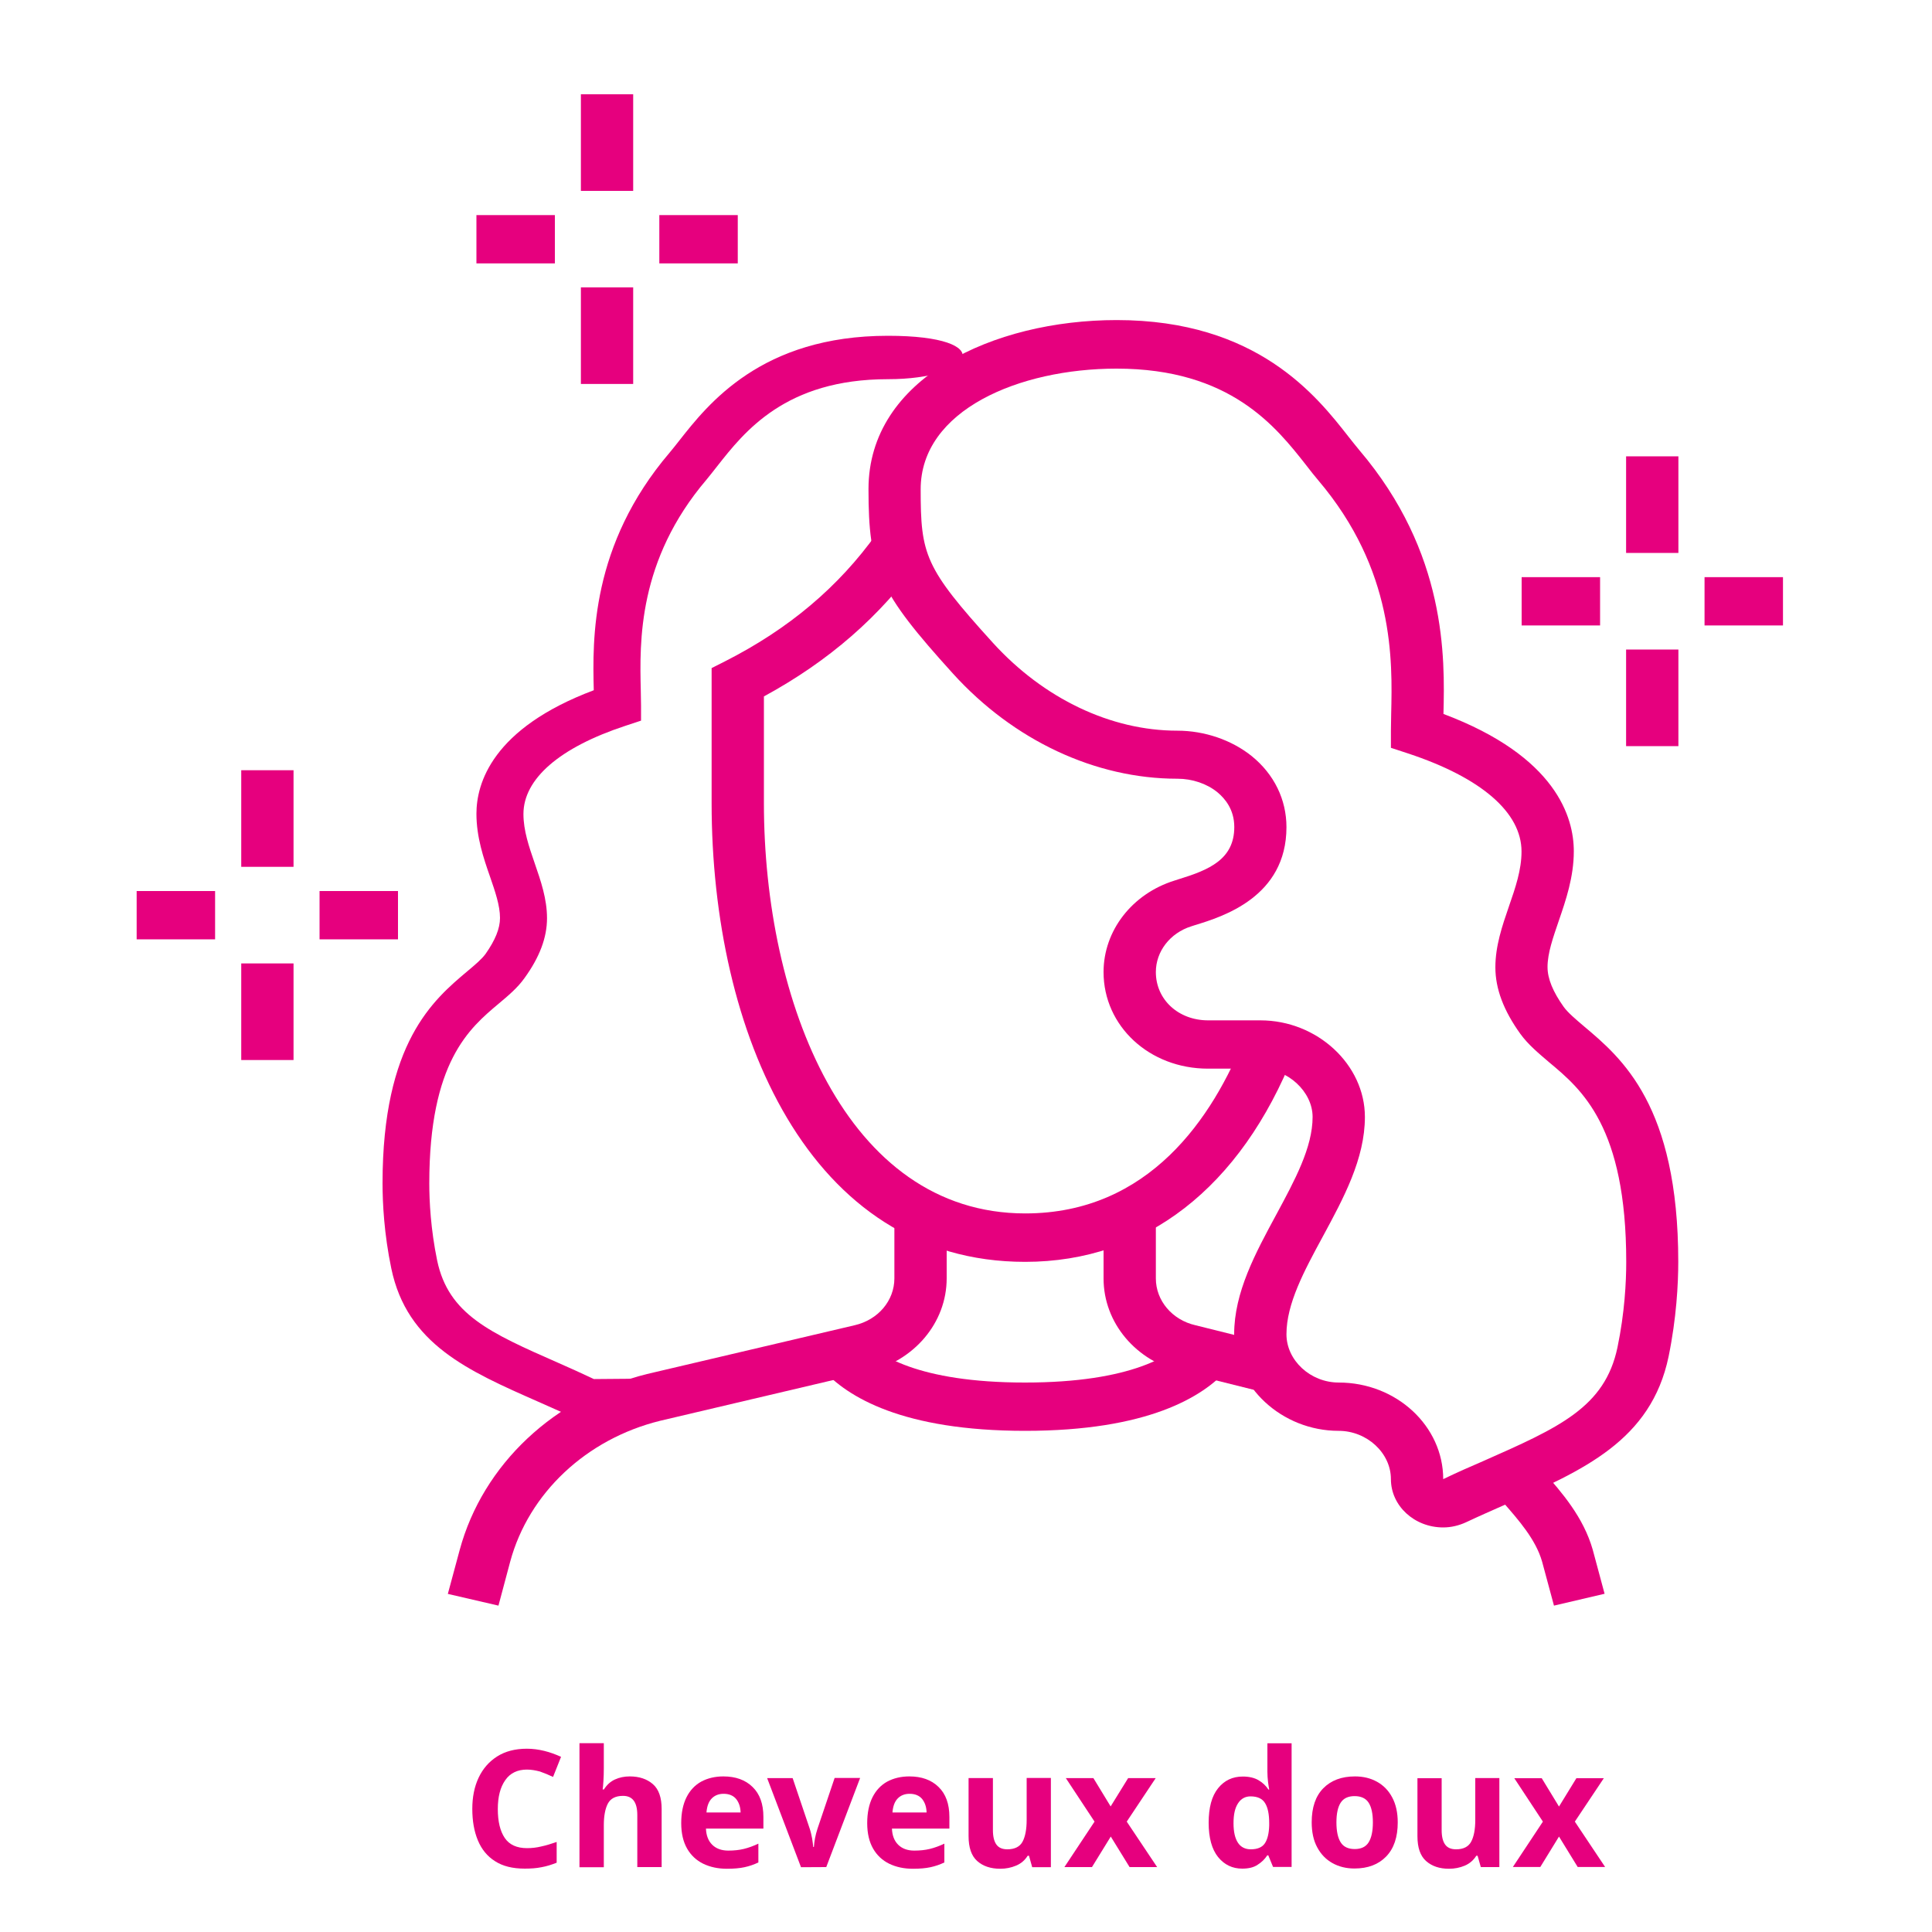
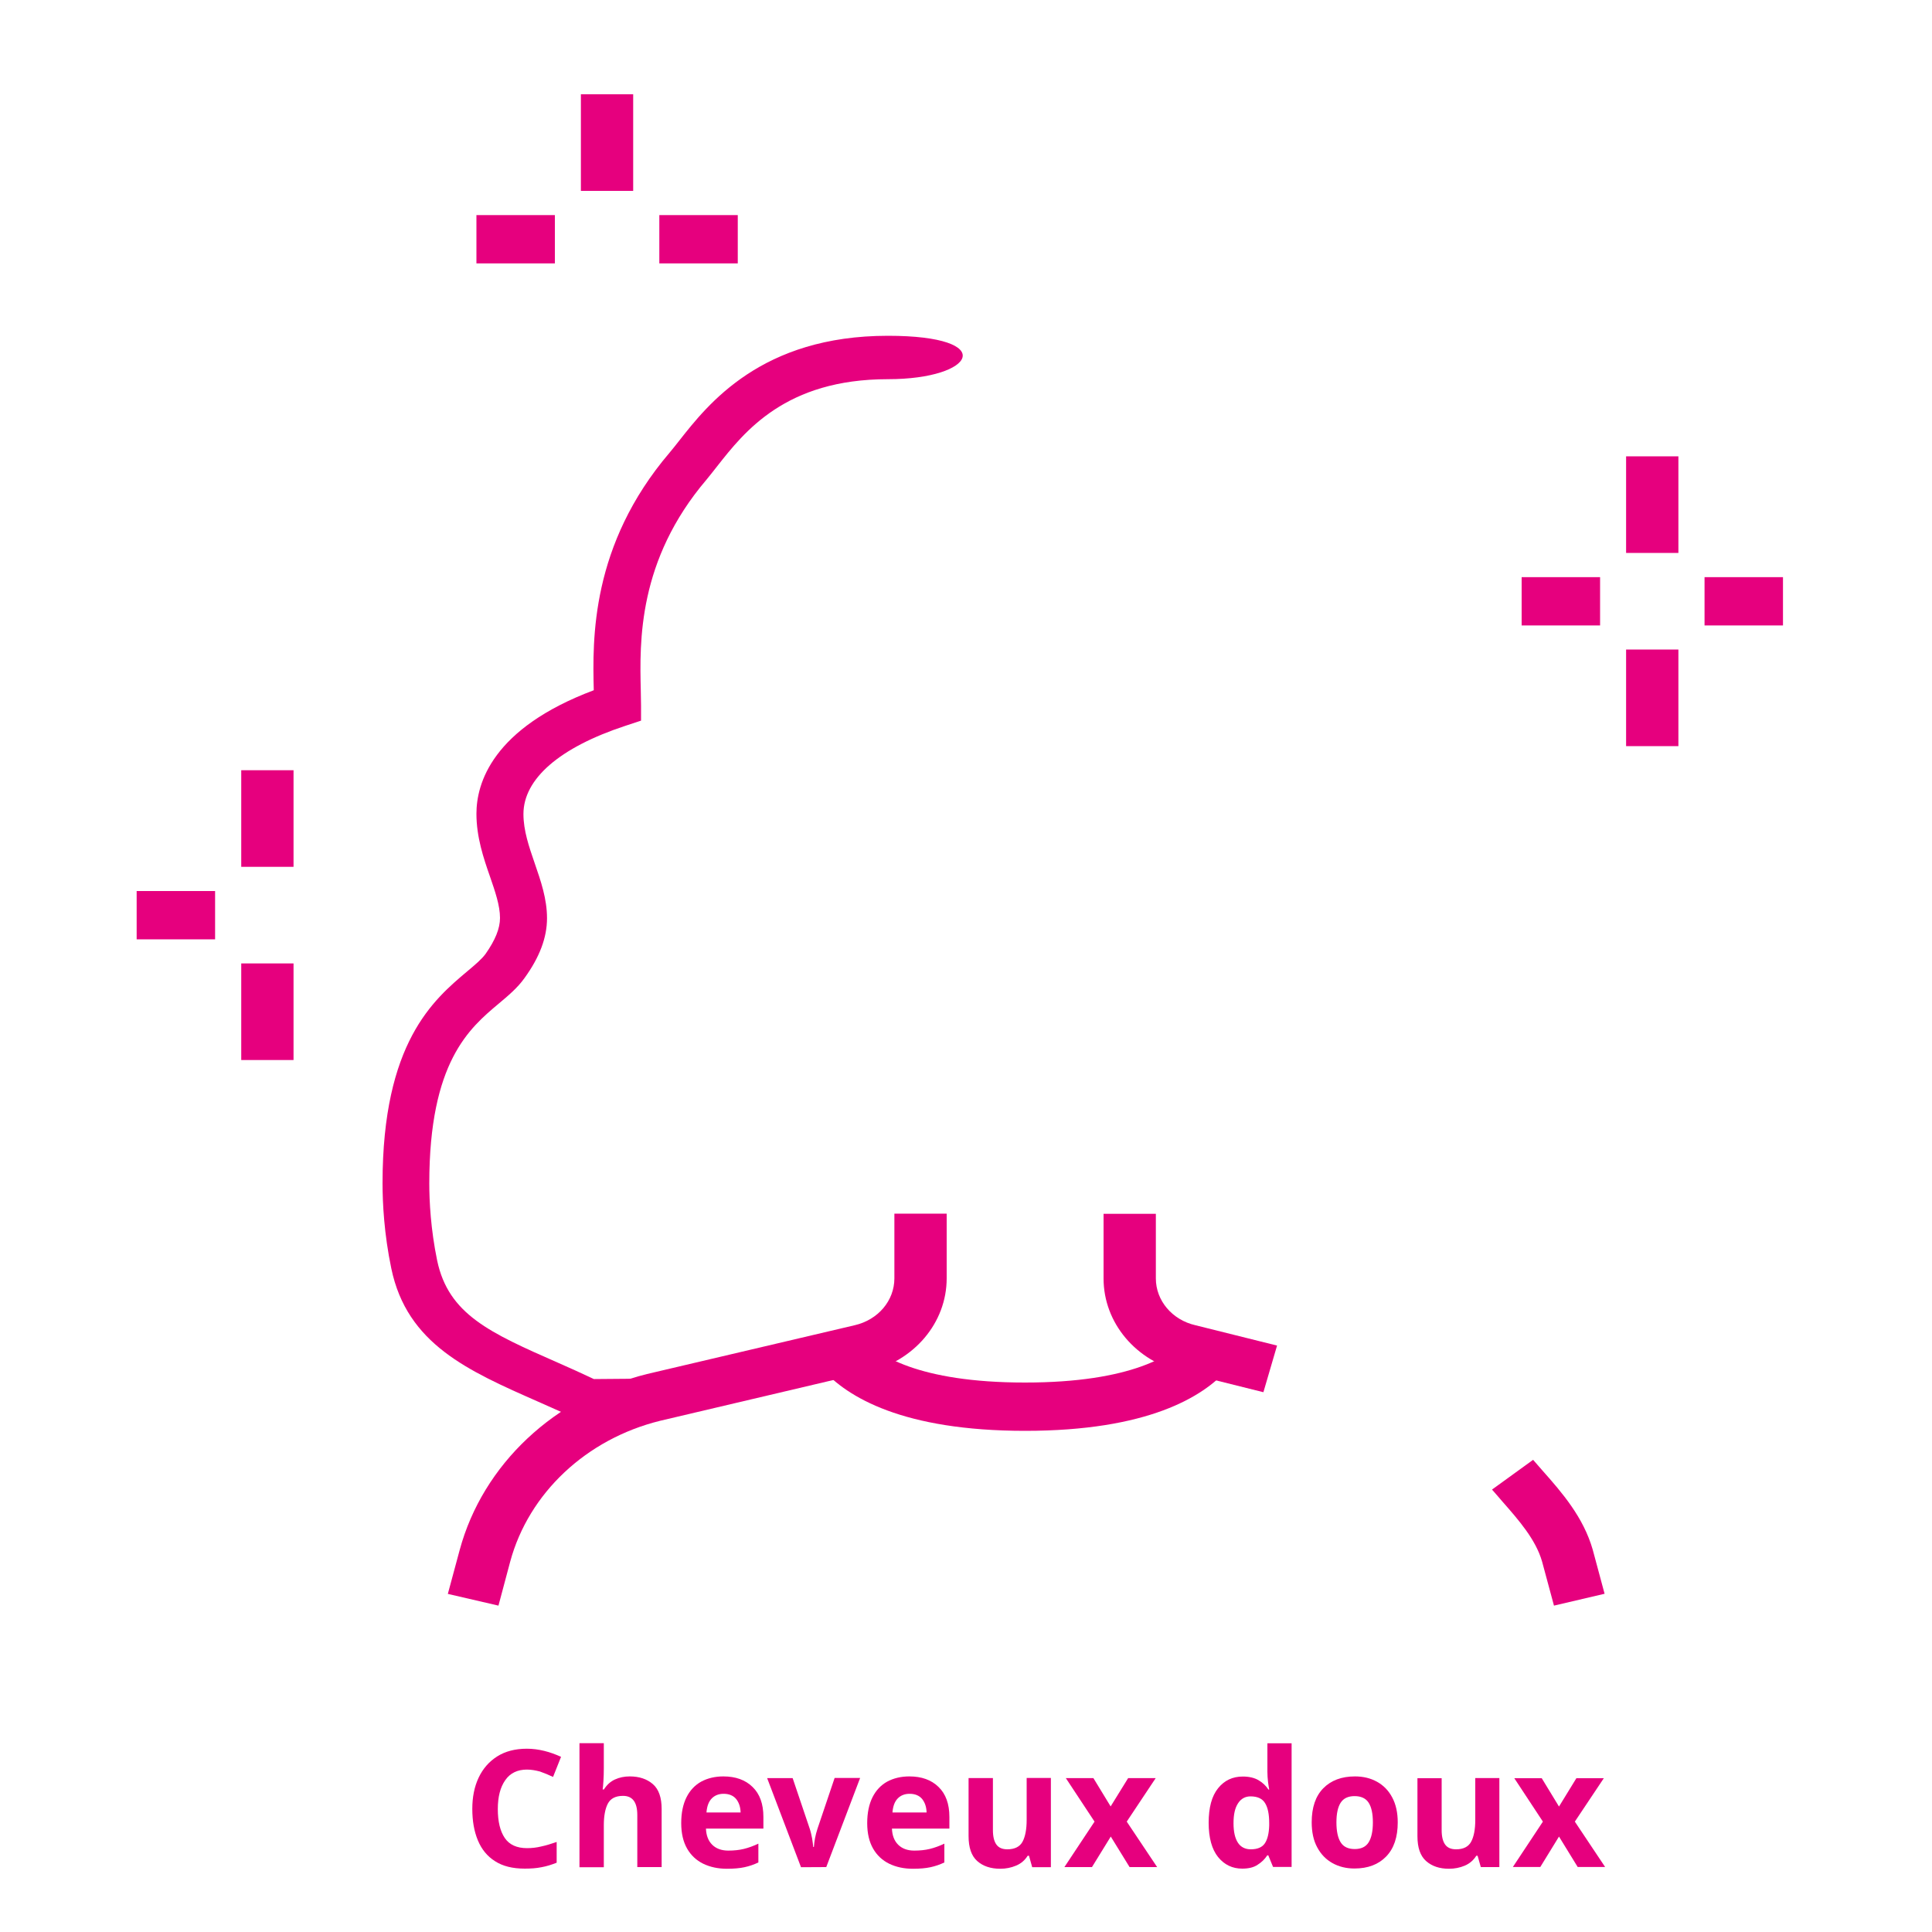
<svg xmlns="http://www.w3.org/2000/svg" version="1.1" id="Calque_1" x="0px" y="0px" viewBox="0 0 1500 1500" style="enable-background:new 0 0 1500 1500;" xml:space="preserve">
  <style type="text/css">
	.st0{fill:#E6007E;}
	.st1{enable-background:new    ;}
</style>
  <g>
    <g>
      <path class="st0" d="M387,1246.6l-39.3-9.1l9.2-34.1c18-66.5,73.7-118.8,145.4-136.6l161.3-37.9c18.2-4.2,30.8-19.1,30.8-36.4    v-50.2H735v50.2c0,34.5-25.3,64.4-61.5,72.7l-161,37.9c-57.2,14.1-102,56.1-116.4,109.4L387,1246.6z" />
    </g>
    <g>
      <path class="st0" d="M1206.5,1246.6l-9.2-34.1c-4.9-17.2-18.1-32.2-31-46.9c-2.7-3.1-5.3-6.2-7.9-9.1l31.9-23.1l7.5,8.6    c14.9,16.8,31.6,36,38.8,61.2l9.2,34.2L1206.5,1246.6z" />
    </g>
    <g>
      <path class="st0" d="M980.9,1080.9l-63-15.7c-35.9-8.2-61.1-38.1-61.1-72.6v-50.2h40.6v50.2c0,17.2,12.7,32.2,30.7,36.3l63.4,15.8    L980.9,1080.9z" />
    </g>
    <g>
-       <path class="st0" d="M795.9,979.7c-168.2,0-243.4-178.9-243.4-356.1V518.7l10.5-5.3c49.4-25.1,88-57.6,117.8-99.3l33.9,20.6    c-31.3,43.9-71.2,78.6-121.6,106v82.8c0,153.4,63.5,318.6,202.9,318.6c96.2,0,145.8-74.6,170.6-137.2l38.1,12.9    C963.3,922.2,889.2,979.7,795.9,979.7" />
-     </g>
+       </g>
    <g>
-       <path class="st0" d="M914.1,567.3c21.1,0,42.1,7.2,57.7,19.7c17.4,14.1,27,33.7,27,55.2c0,54.2-49.6,69.5-70.8,76l-3.1,1    c-16.5,5.2-27.5,19.5-27.5,35.5c0,21.4,17.5,37.5,40.6,37.5h40.6c44,0,81.1,34.3,81.1,75c0,32.5-16.6,63.1-32.6,92.7    c-14.6,26.9-28.3,52.3-28.3,76c0,20.3,18.6,37.5,40.6,37.5c44.7,0,81.1,33.7,81.1,75c10.5-5.1,20.8-9.6,30.8-13.9    c59-26.1,94.7-41.7,104.5-88.4c5.6-26.9,6.8-50.9,6.8-66.4c0-104.9-34.5-133.8-59.8-154.9c-8.3-7.1-16.3-13.7-22.4-22.1    c-13-18.1-19.4-35-19.4-51.7c0-16.6,5.3-32.1,10.5-47.2c5.1-14.7,9.8-28.4,9.8-42.7c0-30.3-31.2-57.3-88-76.1l-13.4-4.4v-13.2    c0-3.8,0.1-8.2,0.2-13c1-41.8,2.6-111.8-56.7-181.6c-2.9-3.4-5.9-7.2-9.2-11.5c-23.5-29.9-58.9-75.1-147.3-75.1    c-75.6,0-152.1,32.2-152.1,93.7c0,50.9,3.1,60.8,56.1,119.2C810.3,542.4,862.4,567.3,914.1,567.3L914.1,567.3L914.1,567.3z     M1120.5,1185.9c-22.4,0-40.6-16.8-40.6-37.5c0-20.3-18.6-37.5-40.6-37.5c-44,0-81.1-34.3-81.1-75c0-32.6,16.6-63.1,32.6-92.7    c14.5-26.9,28.3-52.3,28.3-76c0-19.7-19.4-37.5-40.6-37.5h-40.6c-45.5,0-81.1-33-81.1-75c0-32.1,22.1-60.7,55-71l3.4-1.1    c23.5-7.2,43.1-15.4,43.1-40.5c0-13.6-7.2-22.1-13.1-27c-8.2-6.7-19.6-10.5-31-10.5h-0.1c-63.7,0-127.1-29.7-174.2-81.6    c-57.6-63.6-65.6-81-65.6-143.3c0-86.1,96.9-131.2,192.7-131.2c109.1,0,155.3,59,180.1,90.7c3,3.8,5.7,7.2,8.2,10.2    c68,79.9,66.5,161,65.4,204.9c87.7,33,101.2,80.4,101.2,106.6c0,20.1-6.2,38.1-11.7,54.1c-4.4,12.9-8.7,25-8.7,35.8    c0,9.1,4.2,19.2,12.6,31c3.3,4.5,9.1,9.4,15.8,15.1c29.1,24.5,73.1,61.3,73.1,182.8c0,17.1-1.4,43.7-7.5,73.5    c-13.6,65.2-66.1,88.3-126.9,115c-9.7,4.3-19.8,8.7-30.2,13.6C1132.6,1184.5,1126.5,1185.9,1120.5,1185.9" />
-     </g>
+       </g>
    <g>
      <path class="st0" d="M497.8,1070.4c0,18.6-16.4,33.7-36.5,33.7c-5.4,0-10.9-1.2-16.1-3.6c-9.4-4.3-18.6-8.3-27.3-12.2    c-54.7-24.1-101.9-44.8-114.1-103.5c-5.6-26.8-6.8-50.8-6.8-66.1c0-109.3,39.6-142.5,65.7-164.5c6.1-5.1,11.3-9.5,14.3-13.6    c7.5-10.7,11.2-19.7,11.2-27.9c0-9.7-3.8-20.6-7.8-32.2c-5-14.3-10.5-30.6-10.5-48.7c0-23.5,12.1-66.2,91.1-95.9    c-1-39.6-2.4-112.6,58.9-184.5c2.3-2.7,4.7-5.8,7.4-9.2c22.4-28.5,63.9-81.5,162.1-81.5c86.2,0,68.1,33.7,0,33.7    c-79.6,0-111.4,40.7-132.6,67.6c-3,3.8-5.7,7.3-8.2,10.3c-53.5,62.8-52,125.9-51.1,163.6c0.1,4.3,0.2,8.2,0.2,11.7v11.9l-12.1,4    c-51.1,16.8-79.2,41.2-79.2,68.5c0,12.9,4.3,25.3,8.8,38.4c4.7,13.6,9.5,27.5,9.5,42.5s-5.7,30.2-17.5,46.5    c-5.4,7.6-12.6,13.6-20.1,19.9c-22.6,19-53.8,45.1-53.8,139.5c0,13.9,1.1,35.5,6.1,59.8c8.8,41.9,40.8,56.1,94,79.5    c8.9,3.9,18.2,8.1,27.7,12.6" />
    </g>
    <g>
      <path class="st0" d="M795.9,1110.9c-94.9,0-138.2-26.2-157.7-48.2l31.3-23.8c11.4,12.9,43.1,34.5,126.3,34.5    s114.8-21.6,126.3-34.5l31.3,23.8C934.1,1084.7,890.8,1110.9,795.9,1110.9" />
    </g>
  </g>
  <rect x="1262.5" y="354.3" class="st0" width="40.6" height="75" />
  <rect x="1262.5" y="504.3" class="st0" width="40.6" height="75" />
  <rect x="1323.4" y="448.1" class="st0" width="60.9" height="37.5" />
  <rect x="1181.4" y="448.1" class="st0" width="60.9" height="37.5" />
  <rect x="187.3" y="598" class="st0" width="40.6" height="75" />
  <rect x="187.3" y="748" class="st0" width="40.6" height="75" />
-   <rect x="248.1" y="691.8" class="st0" width="60.9" height="37.5" />
  <rect x="106.1" y="691.8" class="st0" width="60.9" height="37.5" />
  <rect x="451" y="73.2" class="st0" width="40.6" height="75" />
-   <rect x="451" y="223.1" class="st0" width="40.6" height="75" />
  <rect x="511.9" y="167" class="st0" width="60.9" height="37.5" />
  <rect x="369.9" y="167" class="st0" width="60.9" height="37.5" />
  <g class="st1">
    <path class="st0" d="M409.1,1373.9c-7.3,0-13,2.7-16.8,8.2c-3.9,5.5-5.8,13-5.8,22.5c0,9.6,1.8,17.1,5.4,22.4   c3.6,5.3,9.4,7.9,17.3,7.9c3.6,0,7.3-0.4,11-1.3c3.7-0.8,7.7-2,12-3.5v16.1c-4,1.6-7.9,2.8-11.8,3.5c-3.9,0.8-8.2,1.1-13,1.1   c-9.4,0-17.1-1.9-23.1-5.8c-6-3.8-10.4-9.2-13.3-16.2s-4.3-15.1-4.3-24.4c0-9.1,1.6-17.2,4.9-24.2c3.3-7,8.1-12.5,14.4-16.5   c6.3-4,14-6,23.1-6c4.5,0,9,0.6,13.5,1.7s8.8,2.7,13,4.6l-6.2,15.6c-3.4-1.6-6.8-3-10.2-4.2   C415.8,1374.5,412.4,1373.9,409.1,1373.9z" />
    <path class="st0" d="M468.8,1353.4v19.6c0,3.5-0.1,6.7-0.3,9.8c-0.2,3.1-0.4,5.3-0.6,6.5h1c2.2-3.5,5-6.1,8.5-7.7s7.3-2.4,11.5-2.4   c7.4,0,13.4,2,18,6s6.8,10.5,6.8,19.3v45.1h-18.9v-40.4c0-10-3.7-14.9-11.1-14.9c-5.7,0-9.6,2-11.7,5.9s-3.2,9.6-3.2,16.9v32.6   h-18.9v-96.3H468.8z" />
    <path class="st0" d="M561.6,1379.2c9.5,0,17.1,2.7,22.7,8.2c5.6,5.4,8.4,13.2,8.4,23.2v9.1h-44.6c0.2,5.3,1.8,9.5,4.8,12.5   s7.2,4.6,12.5,4.6c4.4,0,8.4-0.4,12.1-1.3s7.5-2.3,11.3-4.1v14.6c-3.5,1.7-7.1,2.9-10.8,3.7c-3.7,0.8-8.2,1.2-13.6,1.2   c-6.9,0-13-1.3-18.4-3.9c-5.3-2.6-9.5-6.5-12.5-11.7s-4.6-11.8-4.6-19.8s1.4-14.7,4.1-20.1s6.6-9.5,11.5-12.2   C549.4,1380.6,555.1,1379.2,561.6,1379.2z M561.8,1392.7c-3.7,0-6.8,1.2-9.1,3.5c-2.4,2.4-3.8,6-4.2,11H575   c-0.1-4.1-1.2-7.6-3.4-10.4C569.4,1394.1,566.1,1392.7,561.8,1392.7z" />
    <path class="st0" d="M621.9,1449.7l-26.3-69.2h19.8l13.3,39.4c0.8,2.4,1.3,4.8,1.8,7.3c0.4,2.5,0.7,4.8,0.9,6.8h0.5   c0.3-4.6,1.2-9.3,2.8-14.2l13.3-39.4h19.8l-26.3,69.2L621.9,1449.7L621.9,1449.7z" />
    <path class="st0" d="M706,1379.2c9.5,0,17.1,2.7,22.7,8.2c5.6,5.4,8.4,13.2,8.4,23.2v9.1h-44.6c0.2,5.3,1.8,9.5,4.8,12.5   s7.2,4.6,12.5,4.6c4.4,0,8.4-0.4,12.1-1.3s7.5-2.3,11.3-4.1v14.6c-3.5,1.7-7.1,2.9-10.8,3.7c-3.7,0.8-8.2,1.2-13.6,1.2   c-6.9,0-13-1.3-18.4-3.9c-5.3-2.6-9.5-6.5-12.5-11.7s-4.6-11.8-4.6-19.8s1.4-14.7,4.1-20.1s6.6-9.5,11.5-12.2   C693.8,1380.6,699.5,1379.2,706,1379.2z M706.2,1392.7c-3.7,0-6.8,1.2-9.1,3.5c-2.4,2.4-3.8,6-4.2,11h26.5   c-0.1-4.1-1.2-7.6-3.4-10.4C713.8,1394.1,710.5,1392.7,706.2,1392.7z" />
    <path class="st0" d="M815.9,1380.5v69.2h-14.5l-2.5-8.9h-1c-2.2,3.5-5.2,6.1-9.1,7.7c-3.8,1.6-7.9,2.4-12.2,2.4   c-7.4,0-13.4-2-17.9-6s-6.7-10.5-6.7-19.3v-45.1h18.9v40.4c0,5,0.9,8.7,2.7,11.2s4.6,3.7,8.5,3.7c5.7,0,9.7-2,11.8-5.9   s3.2-9.6,3.2-16.9v-32.6h18.8V1380.5z" />
    <path class="st0" d="M849.8,1414.3l-22.3-33.8h21.4l13.4,22l13.6-22h21.4l-22.5,33.8l23.6,35.3H877l-14.6-23.7l-14.6,23.7h-21.4   L849.8,1414.3z" />
  </g>
  <g>
    <path class="st0" d="M964.5,1450.8c-7.7,0-13.9-3-18.8-9c-4.8-6-7.3-14.9-7.3-26.6c0-11.8,2.4-20.7,7.3-26.8   c4.9-6.1,11.3-9.1,19.2-9.1c5,0,9.1,1,12.3,2.9c3.2,1.9,5.7,4.3,7.6,7.2h0.6c-0.3-1.3-0.5-3.3-0.9-5.9c-0.3-2.6-0.5-5.2-0.5-7.9   v-22.1h18.8v96h-14.4l-3.7-9h-0.8c-1.9,2.9-4.3,5.3-7.5,7.3C973.5,1449.8,969.5,1450.8,964.5,1450.8z M971.1,1435.8   c5.1,0,8.8-1.5,10.9-4.6c2.1-3.1,3.2-7.7,3.4-13.8v-2c0-6.7-1-11.8-3.1-15.3c-2.1-3.6-5.9-5.4-11.4-5.4c-4.1,0-7.4,1.8-9.7,5.4   c-2.4,3.6-3.5,8.7-3.5,15.5c0,6.7,1.2,11.8,3.5,15.2C963.4,1434.1,966.8,1435.8,971.1,1435.8z" />
    <path class="st0" d="M1085.2,1414.9c0,11.5-3,20.3-9,26.5c-6,6.2-14.2,9.3-24.6,9.3c-6.4,0-12.1-1.4-17.1-4.2   c-5-2.8-8.9-6.8-11.8-12.2c-2.9-5.3-4.3-11.9-4.3-19.5c0-11.5,3-20.3,9-26.4c6-6.1,14.2-9.2,24.6-9.2c6.5,0,12.2,1.4,17.2,4.2   c5,2.8,8.9,6.8,11.7,12.1C1083.8,1400.9,1085.2,1407.4,1085.2,1414.9z M1037.6,1414.9c0,6.8,1.1,12,3.3,15.5   c2.2,3.5,5.9,5.2,10.9,5.2c5,0,8.6-1.7,10.8-5.2c2.2-3.5,3.3-8.7,3.3-15.5s-1.1-11.9-3.3-15.3c-2.2-3.4-5.9-5.1-10.9-5.1   c-5,0-8.6,1.7-10.8,5.1C1038.7,1403,1037.6,1408.1,1037.6,1414.9z" />
    <path class="st0" d="M1164.1,1380.6v69h-14.4l-2.5-8.8h-1c-2.2,3.5-5.2,6.1-9,7.7c-3.8,1.6-7.9,2.4-12.2,2.4c-7.4,0-13.3-2-17.8-6   c-4.5-4-6.7-10.4-6.7-19.3v-45h18.8v40.3c0,5,0.9,8.7,2.7,11.2c1.8,2.5,4.6,3.7,8.5,3.7c5.7,0,9.6-2,11.7-5.9   c2.1-3.9,3.2-9.5,3.2-16.9v-32.5H1164.1z" />
    <path class="st0" d="M1197.9,1414.3l-22.2-33.7h21.3l13.4,22l13.5-22h21.3l-22.5,33.7l23.5,35.2h-21.3l-14.5-23.6l-14.5,23.6h-21.3   L1197.9,1414.3z" />
  </g>
</svg>